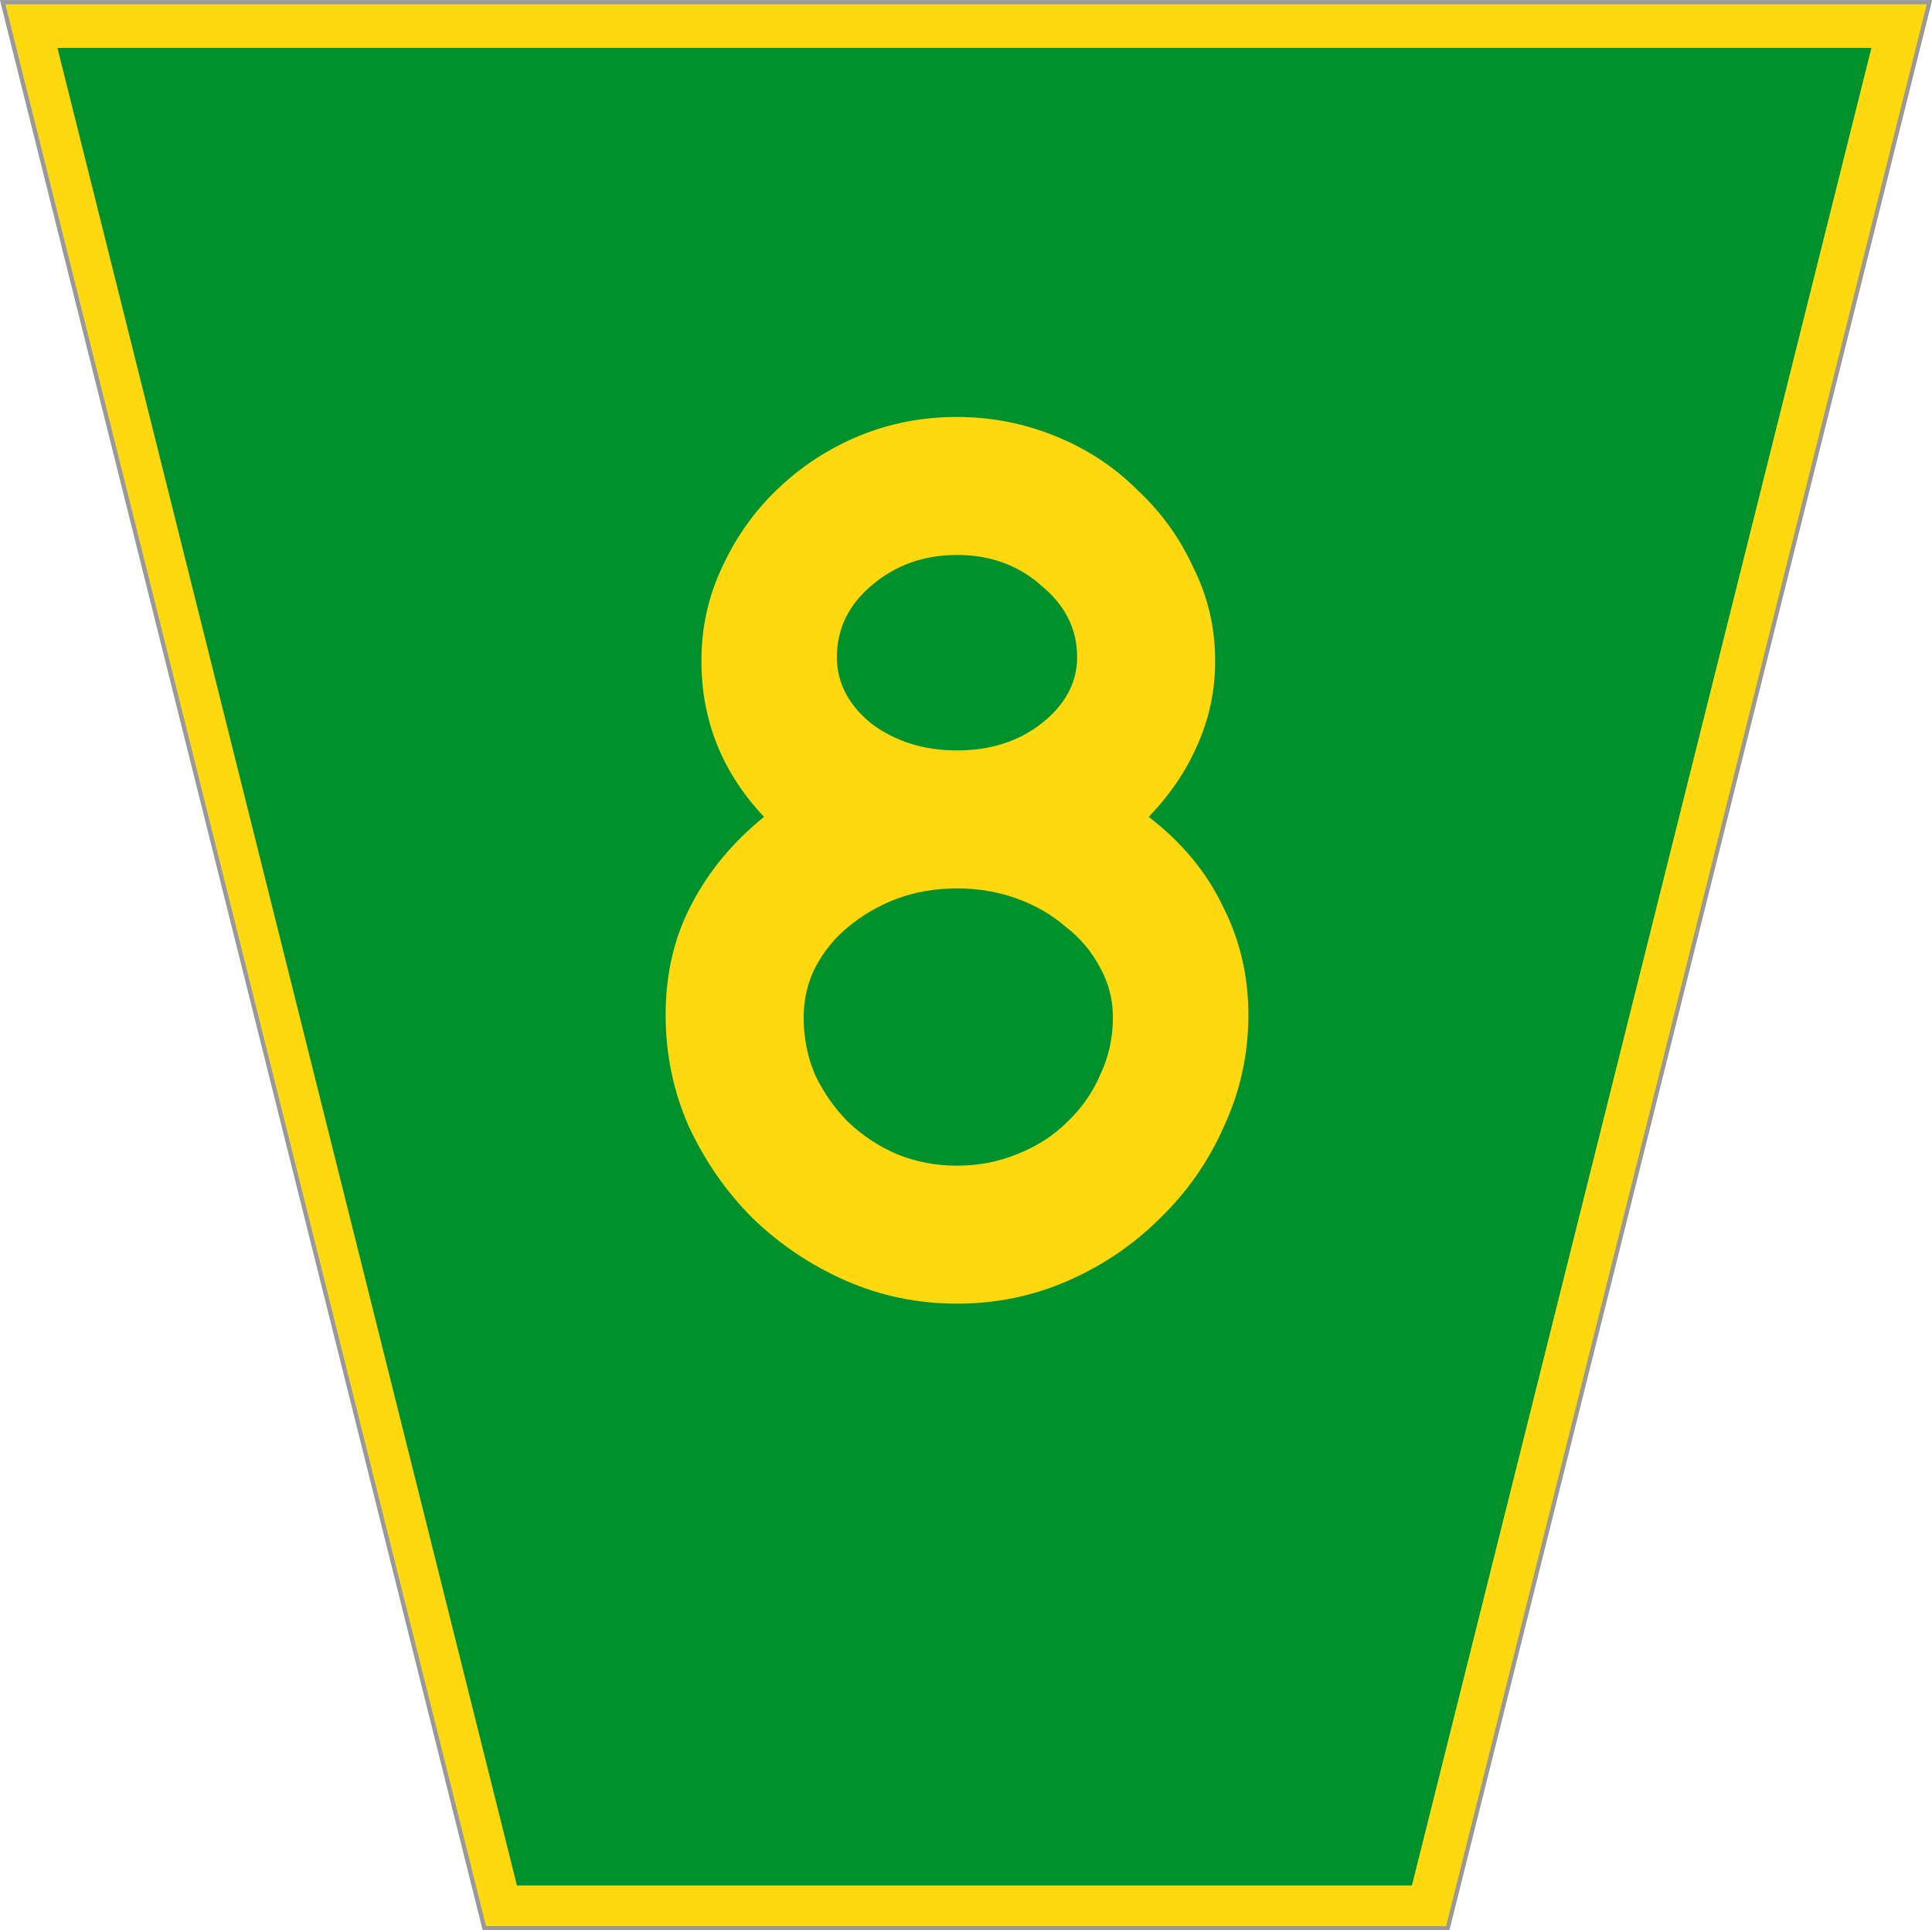
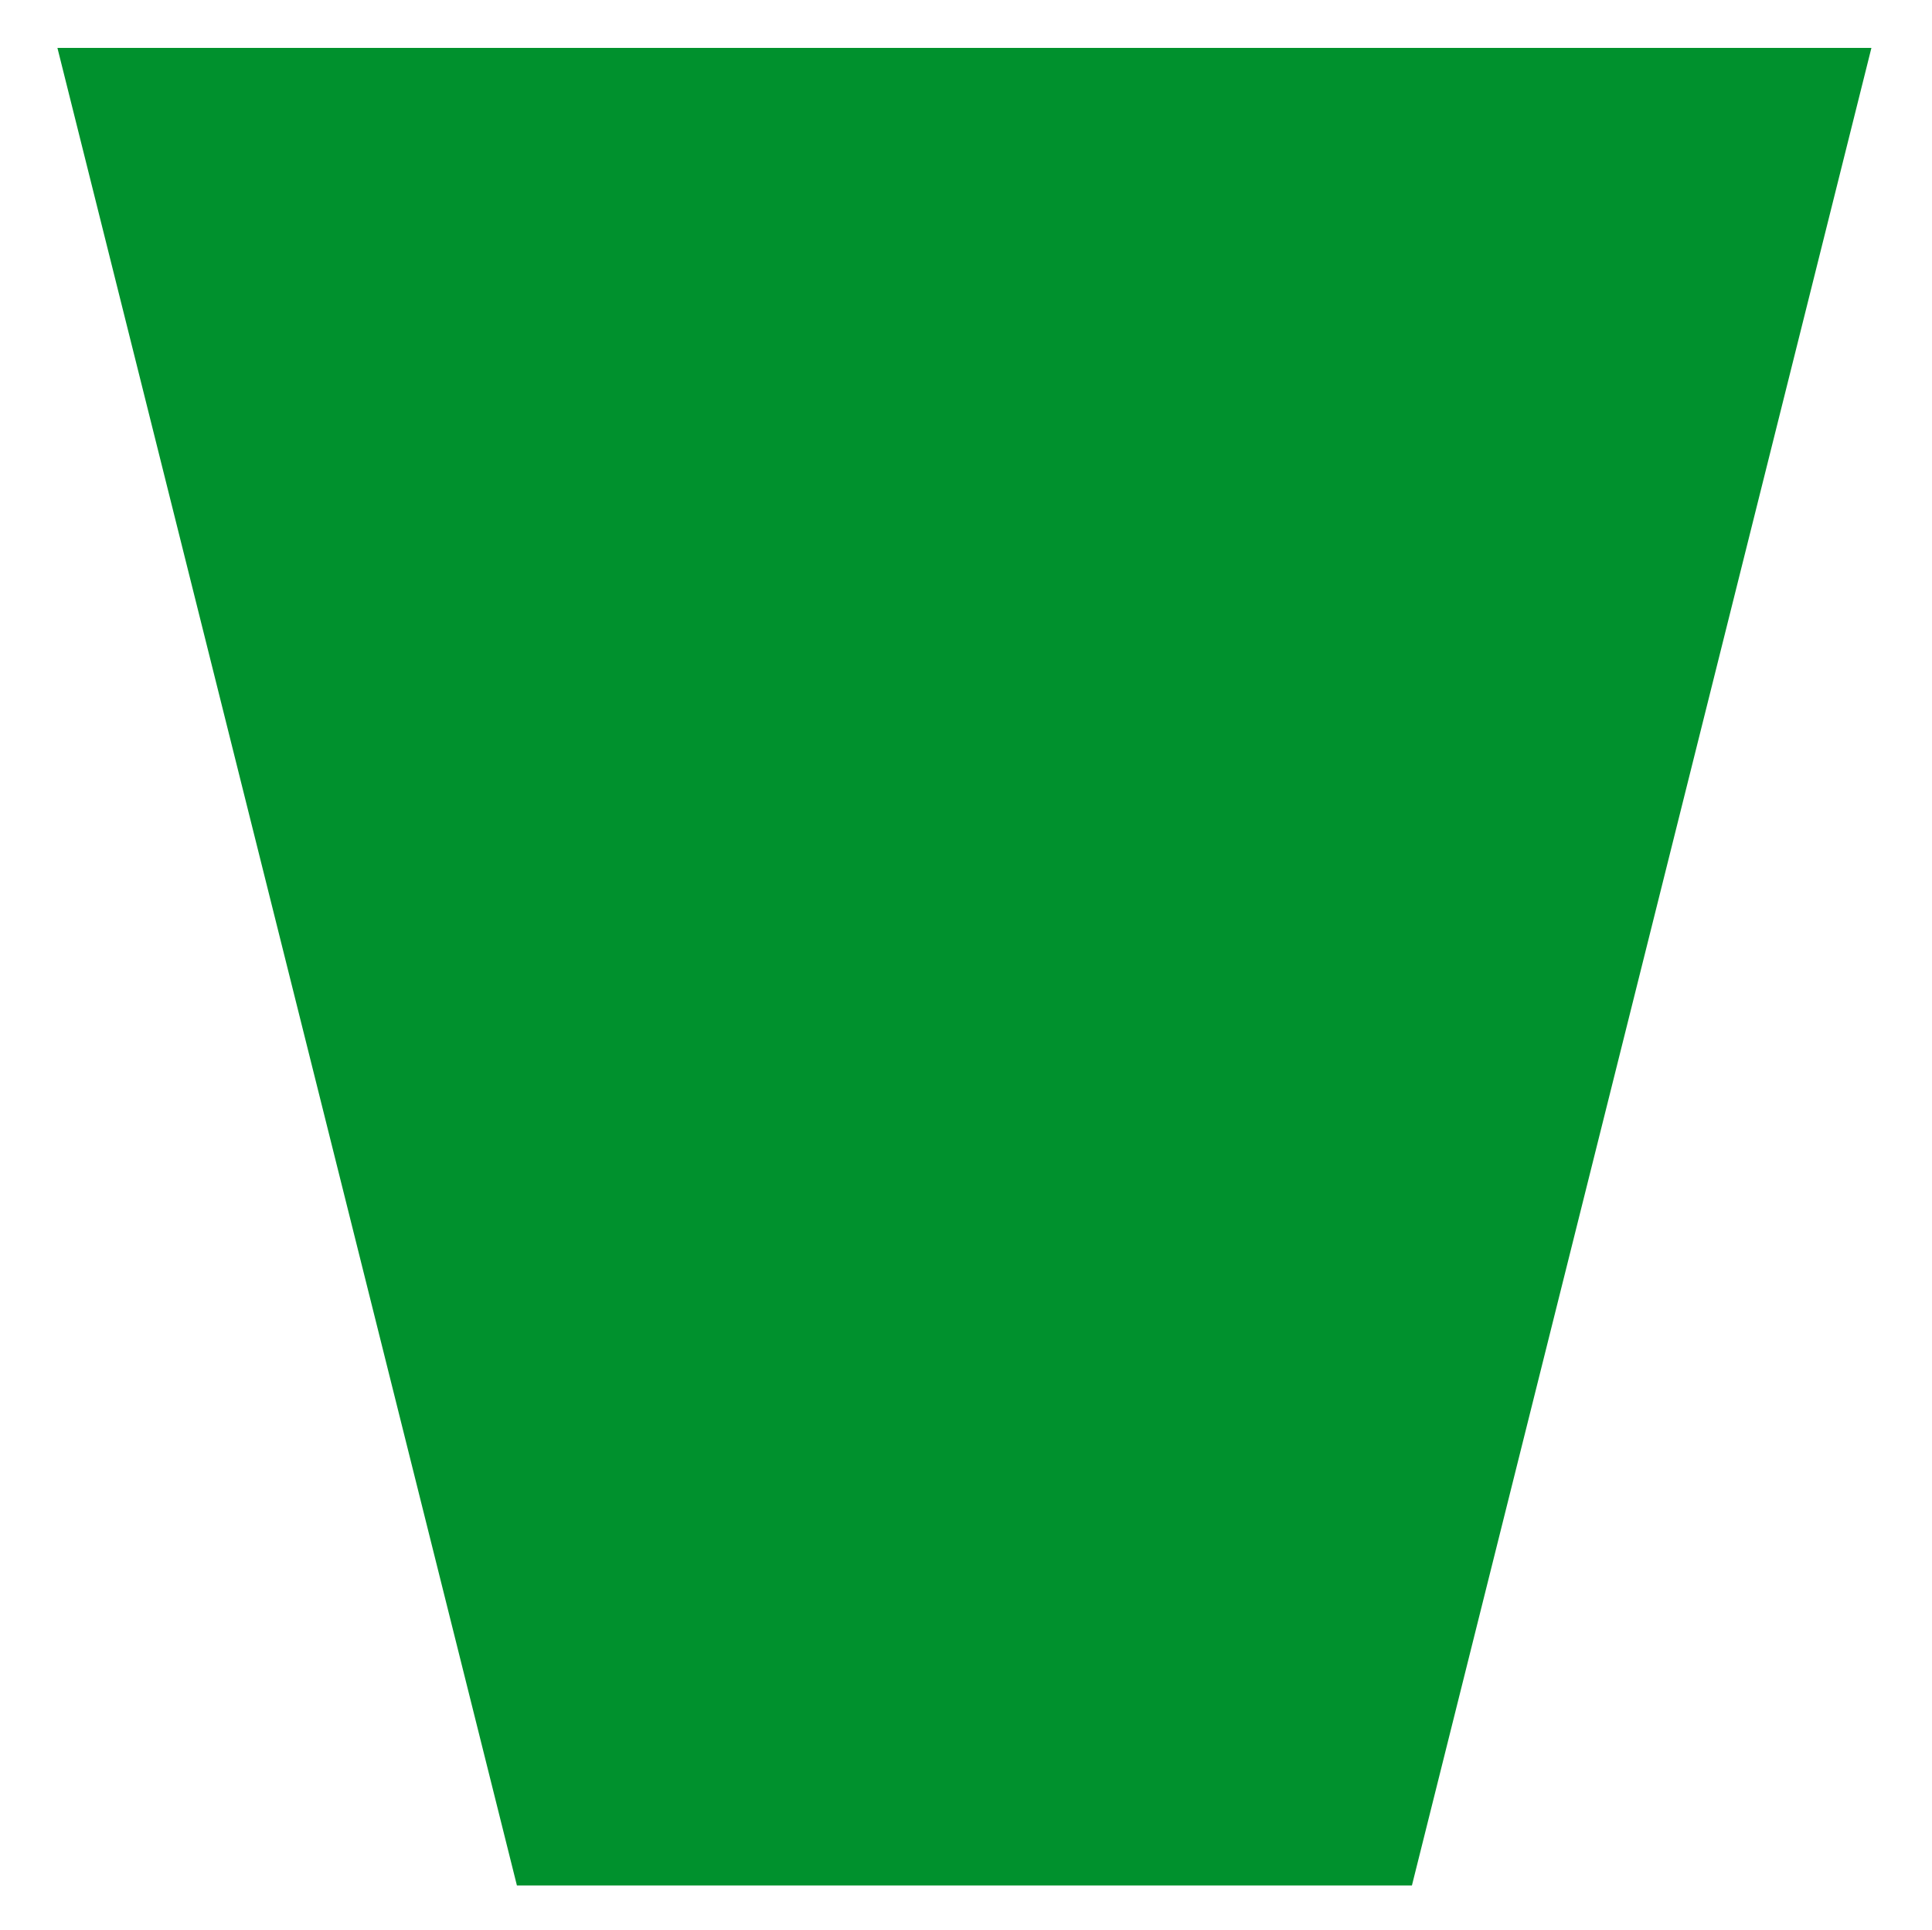
<svg xmlns="http://www.w3.org/2000/svg" id="svg7065" height="451" width="451.281" version="1.1">
  <defs id="defs7067">
    <clipPath id="clipPath3150">
      <path id="path3152" d="M 129.065,349.845 H 230.214 V 450.688 H 129.065 Z" />
    </clipPath>
  </defs>
  <g transform="matrix(3.528,0,0,-3.528,126.503,450.5)" id="g3066" style="fill:#ffd90f;fill-opacity:1;stroke:#999999;stroke-width:0.283;stroke-miterlimit:4;stroke-dasharray:none;stroke-opacity:1">
-     <path d="M -3.788,0 -35.68,127.548 H 91.888 L 59.996,0 Z" id="path3068" style="fill:#ffd90f;fill-opacity:1;stroke:#999999;stroke-width:0.283;stroke-miterlimit:4;stroke-dasharray:none;stroke-opacity:1" />
-   </g>
+     </g>
  <g transform="matrix(3.538,0,0,-3.528,-3.021,456.084)" id="g3086">
    <g transform="translate(7.995,124.363)" id="g3088" />
  </g>
  <g transform="matrix(3.538,0,0,-3.528,-3.021,456.084)" id="g3136">
    <g transform="translate(64.135,33.407)" id="g3138" />
  </g>
  <g transform="matrix(3.538,0,0,-3.528,-3.021,456.084)" id="g3142" />
  <g transform="matrix(3.538,0,0,-3.528,-3.021,456.084)" id="g3154">
    <g transform="translate(64.916,32.859)" id="g3156" />
  </g>
  <g transform="matrix(3.538,0,0,-3.528,-3.021,456.084)" id="g3160">
    <g transform="translate(65.283,33.071)" id="g3162" />
  </g>
  <g transform="matrix(3.538,0,0,-3.528,-3.021,456.084)" id="g3166">
    <g transform="translate(65.721,33.313)" id="g3168" />
  </g>
  <g transform="matrix(3.538,0,0,-3.528,-3.021,456.084)" id="g3172" />
  <g transform="matrix(3.538,0,0,-3.528,-3.021,456.084)" id="g3176">
    <g transform="translate(66.365,33.425)" id="g3178" />
  </g>
  <g transform="matrix(3.538,0,0,-3.528,-3.021,456.084)" id="g3182">
    <g transform="translate(66.17,33.407)" id="g3184" />
  </g>
  <g transform="matrix(3.538,0,0,-3.528,-3.021,456.084)" id="g3186">
    <g transform="translate(66.566,33.407)" id="g3188" />
  </g>
  <g transform="matrix(3.538,0,0,-3.528,-3.021,456.084)" id="g3190">
    <g transform="translate(64.803,32.95)" id="g3192" />
  </g>
  <g transform="matrix(3.538,0,0,-3.528,-3.021,456.084)" id="g3266">
    <g transform="translate(65.094,21.923)" id="g3268" />
  </g>
  <g transform="matrix(3.538,0,0,-3.528,-3.021,456.084)" id="g3284">
    <g transform="translate(65.398,30.479)" id="g3286" />
  </g>
  <g transform="matrix(3.538,0,0,-3.528,-3.021,456.084)" id="g3290" />
  <g transform="matrix(3.538,0,0,-3.528,-3.021,456.084)" id="g3294" />
  <g transform="matrix(3.538,0,0,-3.528,-3.021,456.084)" id="g3298" />
  <g transform="matrix(3.538,0,0,-3.528,-3.021,456.084)" id="g3302">
    <g transform="translate(66.146,20.681)" id="g3304" />
  </g>
  <g transform="matrix(3.538,0,0,-3.528,-3.021,456.084)" id="g3314">
    <g transform="translate(66.982,20.97)" id="g3316" />
  </g>
  <g transform="matrix(3.538,0,0,-3.528,-3.021,456.084)" id="g3326">
    <g transform="translate(65.387,20.97)" id="g3328" />
  </g>
  <g transform="matrix(3.538,0,0,-3.528,-3.021,456.084)" id="g3338">
    <g transform="translate(63.789,20.97)" id="g3340" />
  </g>
  <g transform="matrix(3.538,0,0,-3.528,-3.021,456.084)" id="g3344">
    <g transform="translate(69.517,31.581)" id="g3346" />
  </g>
  <g transform="matrix(3.538,0,0,-3.528,-3.021,456.084)" id="g3350">
    <g transform="translate(69.324,31.563)" id="g3352" />
  </g>
  <g transform="matrix(3.538,0,0,-3.528,-3.021,456.084)" id="g3354" />
  <g transform="matrix(3.538,0,0,-3.528,-3.021,456.084)" id="g3358">
    <g transform="translate(70.181,31.581)" id="g3360" />
  </g>
  <g transform="matrix(3.538,0,0,-3.528,-3.021,456.084)" id="g3364">
    <g transform="translate(69.965,31.563)" id="g3366" />
  </g>
  <g transform="matrix(3.538,0,0,-3.528,-3.021,456.084)" id="g3368">
    <g transform="translate(70.4,31.563)" id="g3370" />
  </g>
  <g transform="matrix(3.538,0,0,-3.528,-3.021,456.084)" id="g3372">
    <g transform="translate(70.953,31.016)" id="g3374" />
  </g>
  <g transform="matrix(3.538,0,0,-3.528,-3.021,456.084)" id="g3378">
    <g transform="translate(71.259,31.227)" id="g3380" />
  </g>
  <g transform="matrix(3.538,0,0,-3.528,-3.021,456.084)" id="g3384">
    <g transform="translate(71.695,31.346)" id="g3386" />
  </g>
  <g transform="matrix(3.538,0,0,-3.528,-3.021,456.084)" id="g3390">
    <g transform="translate(72.299,31.413)" id="g3392" />
  </g>
  <g transform="matrix(3.538,0,0,-3.528,-3.021,456.084)" id="g3396">
    <g transform="translate(72.6,31.563)" id="g3398" />
  </g>
  <g transform="matrix(3.538,0,0,-3.528,-3.021,456.084)" id="g3402">
    <g transform="translate(73.181,31.193)" id="g3404" />
  </g>
  <g transform="matrix(3.538,0,0,-3.528,-3.021,456.084)" id="g3408">
    <g transform="translate(73.66,31.227)" id="g3410" />
  </g>
  <g transform="matrix(3.538,0,0,-3.528,-3.021,456.084)" id="g3414">
    <g transform="translate(74.347,31.016)" id="g3416" />
  </g>
  <g transform="matrix(3.538,0,0,-3.528,-3.021,456.084)" id="g3420">
    <g transform="translate(73.966,31.563)" id="g3422" />
  </g>
  <g transform="matrix(3.538,0,0,-3.528,-3.021,456.084)" id="g3424">
    <g transform="translate(74.344,31.563)" id="g3426" />
  </g>
  <g transform="matrix(3.538,0,0,-3.528,-3.021,456.084)" id="g3428">
    <g transform="translate(70.846,31.104)" id="g3430" />
  </g>
  <g transform="matrix(3.538,0,0,-3.528,-3.021,456.084)" id="g3434">
    <g transform="translate(71.695,31.259)" id="g3436" />
  </g>
  <g transform="matrix(3.538,0,0,-3.528,-3.021,456.084)" id="g3440">
    <g transform="translate(72.814,31.123)" id="g3442" />
  </g>
  <g transform="matrix(3.538,0,0,-3.528,-3.021,456.084)" id="g3446">
    <g transform="translate(59.427,31.306)" id="g3448" />
  </g>
  <g transform="matrix(3.538,0,0,-3.528,-3.021,456.084)" id="g3450">
    <g transform="translate(57.238,31.592)" id="g3452" />
  </g>
  <g transform="matrix(3.538,0,0,-3.528,-3.021,456.084)" id="g3456">
    <g transform="translate(56.988,31.592)" id="g3458" />
  </g>
  <g transform="matrix(3.538,0,0,-3.528,-3.021,456.084)" id="g3460">
    <g transform="translate(57.833,31.044)" id="g3462" />
  </g>
  <g transform="matrix(3.538,0,0,-3.528,-3.021,456.084)" id="g3466">
    <g transform="translate(57.453,31.592)" id="g3468" />
  </g>
  <g transform="matrix(3.538,0,0,-3.528,-3.021,456.084)" id="g3470">
    <g transform="translate(57.831,31.592)" id="g3472" />
  </g>
  <g transform="matrix(3.538,0,0,-3.528,-3.021,456.084)" id="g3474" />
  <g transform="matrix(3.538,0,0,-3.528,-3.021,456.084)" id="g3478">
    <g transform="translate(58.455,31.223)" id="g3480" />
  </g>
  <g transform="matrix(3.538,0,0,-3.528,-3.021,456.084)" id="g3484">
    <g transform="translate(59.033,31.61)" id="g3486" />
  </g>
  <g transform="matrix(3.538,0,0,-3.528,-3.021,456.084)" id="g3490">
    <g transform="translate(58.814,31.592)" id="g3492" />
  </g>
  <g transform="matrix(3.538,0,0,-3.528,-3.021,456.084)" id="g3494">
    <g transform="translate(59.422,31.255)" id="g3496" />
  </g>
  <g transform="matrix(3.538,0,0,-3.528,-3.021,456.084)" id="g3500">
    <g transform="translate(59.966,31.044)" id="g3502" />
  </g>
  <g transform="matrix(3.538,0,0,-3.528,-3.021,456.084)" id="g3506" />
  <g transform="matrix(3.538,0,0,-3.528,-3.021,456.084)" id="g3510">
    <g transform="translate(60.695,31.044)" id="g3512" />
  </g>
  <g transform="matrix(3.538,0,0,-3.528,-3.021,456.084)" id="g3516">
    <g transform="translate(60.315,31.592)" id="g3518" />
  </g>
  <g transform="matrix(3.538,0,0,-3.528,-3.021,456.084)" id="g3520">
    <g transform="translate(60.693,31.592)" id="g3522" />
  </g>
  <g transform="matrix(3.538,0,0,-3.528,-3.021,456.084)" id="g3524">
    <g transform="translate(59.859,31.132)" id="g3526" />
  </g>
  <g transform="matrix(3.538,0,0,-3.528,-3.021,456.084)" id="g3530">
    <g transform="translate(51.273,47.917)" id="g3532" />
  </g>
  <g transform="matrix(3.538,0,0,-3.528,-3.021,456.084)" id="g3536">
    <g transform="translate(50.342,48.505)" id="g3538" />
  </g>
  <g transform="matrix(3.538,0,0,-3.528,-3.021,456.084)" id="g3542">
    <g transform="translate(54.379,47.144)" id="g3544" />
  </g>
  <g transform="matrix(3.538,0,0,-3.528,-3.021,456.084)" id="g3548">
    <g transform="translate(60.614,48.127)" id="g3550" />
  </g>
  <g transform="matrix(3.538,0,0,-3.528,-3.021,456.084)" id="g3554">
    <g transform="translate(66.959,47.144)" id="g3556" />
  </g>
  <g transform="matrix(3.538,0,0,-3.528,-3.021,456.084)" id="g3560">
    <g transform="translate(67.126,51.07)" id="g3562" />
  </g>
  <g transform="matrix(3.538,0,0,-3.528,-3.021,456.084)" id="g3566">
    <g transform="translate(74.962,54.228)" id="g3568" />
  </g>
  <g transform="matrix(3.538,0,0,-3.528,-3.021,456.084)" id="g3572">
    <g transform="translate(71.287,48.245)" id="g3574" />
  </g>
  <g transform="matrix(3.538,0,0,-3.528,-3.021,456.084)" id="g3578" />
  <g transform="matrix(3.538,0,0,-3.528,-3.021,456.084)" id="g3582">
    <g transform="translate(83.156,47.917)" id="g3584" />
  </g>
  <g transform="matrix(3.538,0,0,-3.528,-3.021,456.084)" id="g3588">
    <g transform="translate(82.225,48.505)" id="g3590" />
  </g>
  <g transform="matrix(3.538,0,0,-3.528,-3.021,456.084)" id="g3624">
    <g transform="translate(104.988,110.79)" id="g3626" />
  </g>
  <g style="fill:#00912d;fill-opacity:1;stroke:none;stroke-width:0.283;stroke-miterlimit:4;stroke-dasharray:none;stroke-opacity:1" id="g3221" transform="matrix(3.528,0,0,-3.528,126.503,450.5)">
    <path id="path3219" transform="matrix(0.283,0,0,0.283,-35.68,0)" d="M 120.309,9.998 H 329.693 L 437.195,440.004 H 12.809 Z" style="fill:#00912d;fill-opacity:1;stroke:none;stroke-width:1;stroke-miterlimit:4;stroke-dasharray:none;stroke-opacity:1" />
  </g>
  <g transform="matrix(3.528,0,0,-3.528,126.503,450.5)" id="g3229" style="fill:#80b3ff;fill-opacity:1;stroke:none;stroke-width:0.283;stroke-miterlimit:4;stroke-dasharray:none;stroke-opacity:1" />
  <g id="text6886" style="font-style:normal;font-variant:normal;font-weight:normal;font-stretch:normal;font-size:298.507px;line-height:125%;font-family:'Roadgeek 2005 Series D';-inkscape-font-specification:'Roadgeek 2005 Series D';text-align:center;letter-spacing:0px;word-spacing:0px;writing-mode:lr-tb;text-anchor:middle;fill:#ffd90f;fill-opacity:1;stroke:none;stroke-width:1px;stroke-linecap:butt;stroke-linejoin:miter;stroke-opacity:1" aria-label="8">
-     <path id="path7162" style="font-style:normal;font-variant:normal;font-weight:normal;font-stretch:normal;font-family:'Roadgeek 2005 Series D';-inkscape-font-specification:'Roadgeek 2005 Series D';fill:#ffd90f;fill-opacity:1;stroke-width:0.322px" d="m 291.599,237.119 q 0,13.731 -5.672,25.97 -5.373,12.239 -14.925,21.493 -9.254,9.254 -21.493,14.627 -12.239,5.373 -25.97,5.373 -13.731,0 -25.97,-5.373 -12.239,-5.373 -21.791,-14.627 -9.254,-9.254 -14.925,-21.493 -5.373,-12.239 -5.373,-25.97 0,-14.328 5.97,-25.672 5.97,-11.642 17.015,-20.597 -14.627,-15.522 -14.627,-36.418 0,-11.642 4.776,-21.791 4.776,-10.448 12.836,-18.209 8.358,-8.06 19.104,-12.537 10.746,-4.478 22.985,-4.478 11.94,0 22.985,4.478 11.045,4.478 19.104,12.537 8.358,7.761 13.134,18.209 5.075,10.149 5.075,21.791 0,10.448 -4.179,19.701 -3.881,8.955 -11.343,16.716 11.642,8.955 17.313,20.896 5.97,11.642 5.97,25.373 z m -40,-83.582 q 0,-9.851 -8.358,-16.716 -8.06,-7.164 -19.701,-7.164 -11.642,0 -20,7.164 -8.06,6.866 -8.06,16.716 0,8.955 8.06,15.522 8.358,6.269 20,6.269 11.642,0 19.701,-6.269 8.358,-6.567 8.358,-15.522 z m 8.358,84.179 q 0,-6.269 -2.985,-11.642 -2.985,-5.672 -8.06,-9.552 -4.776,-4.179 -11.343,-6.567 -6.567,-2.388 -14.03,-2.388 -7.463,0 -14.03,2.388 -6.269,2.388 -11.343,6.567 -4.776,3.881 -7.761,9.552 -2.687,5.373 -2.687,11.642 0,7.164 2.687,13.433 2.985,6.269 7.761,11.045 5.075,4.776 11.343,7.463 6.567,2.687 14.03,2.687 7.463,0 14.03,-2.687 6.866,-2.687 11.642,-7.463 5.075,-4.776 7.761,-11.045 2.985,-6.269 2.985,-13.433 z" />
-   </g>
+     </g>
</svg>